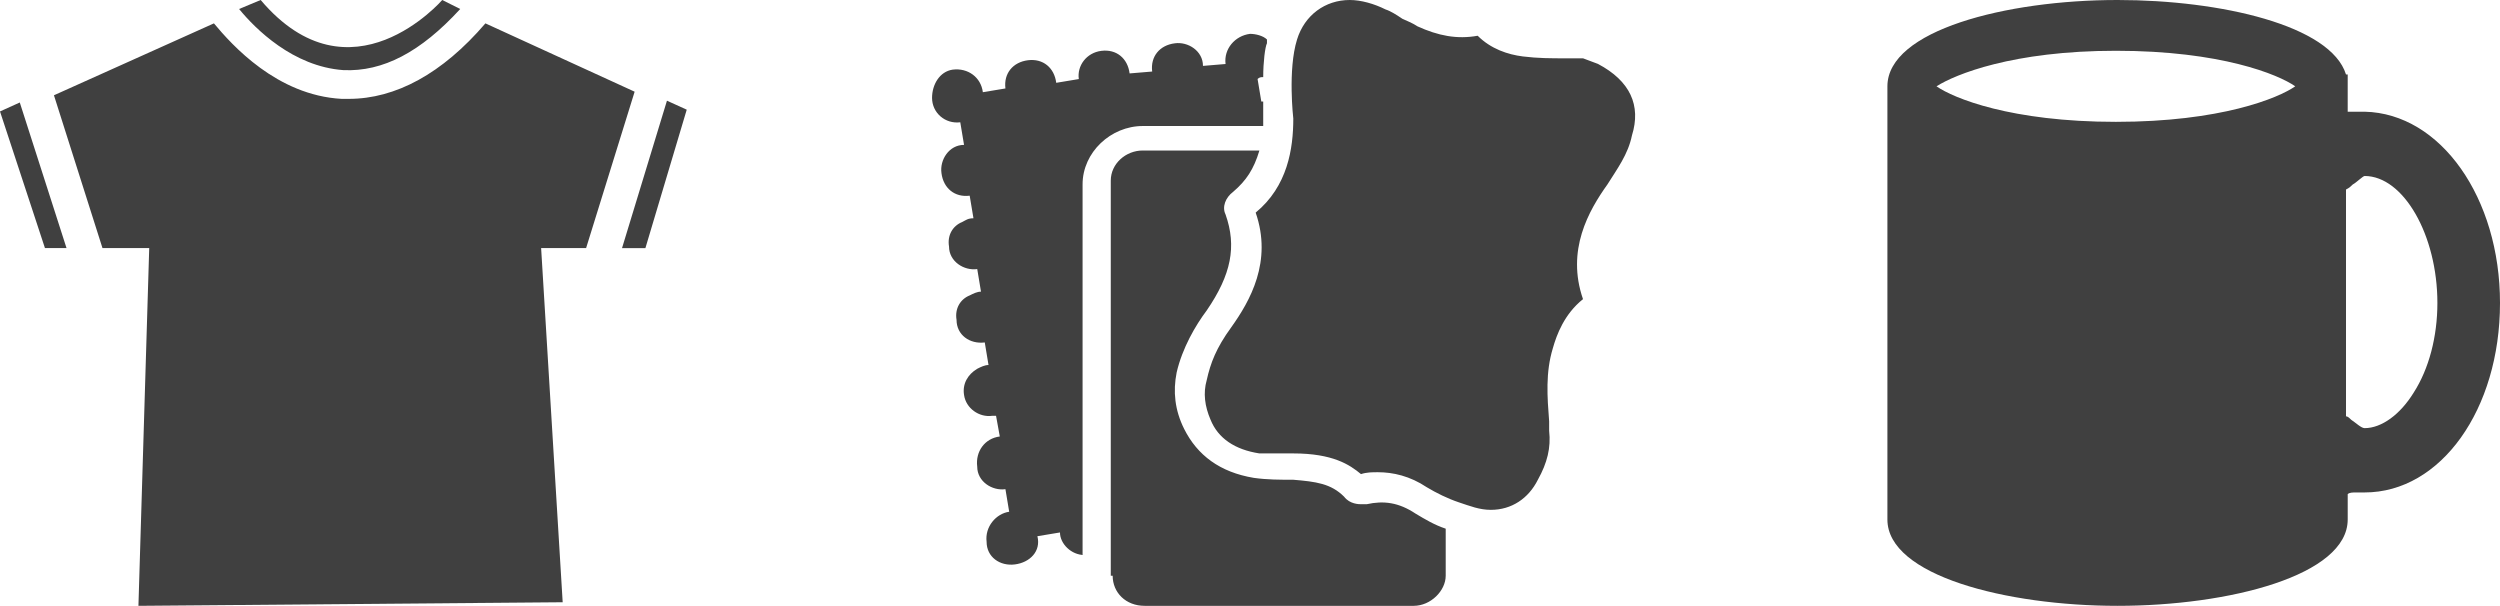
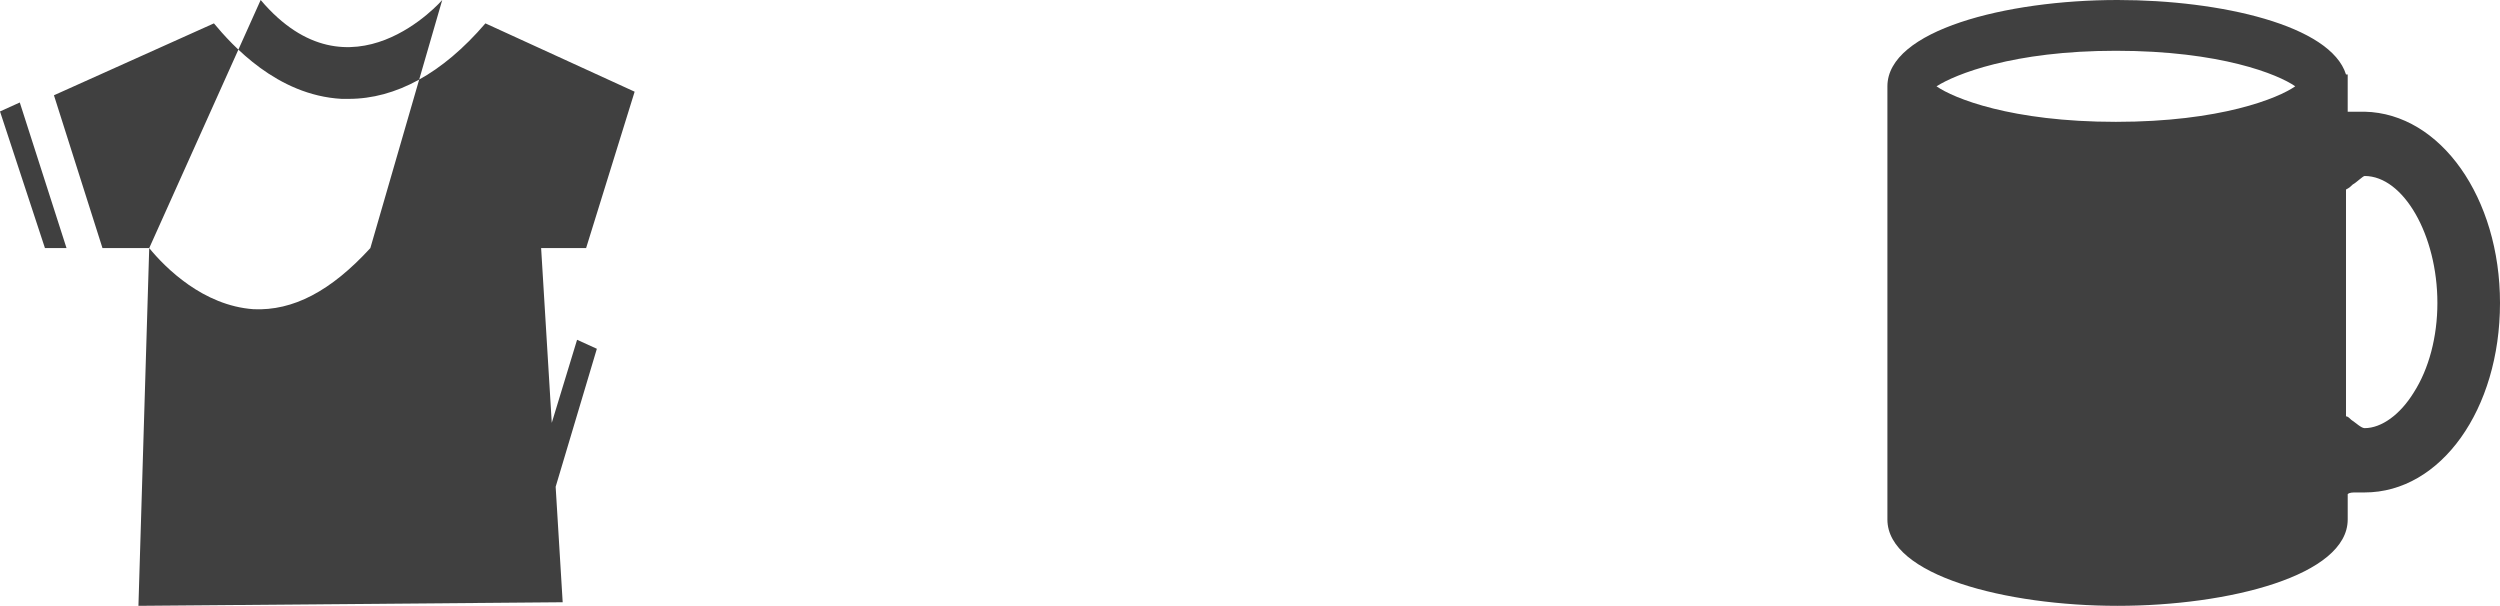
<svg xmlns="http://www.w3.org/2000/svg" xmlns:ns1="http://sodipodi.sourceforge.net/DTD/sodipodi-0.dtd" xmlns:ns2="http://www.inkscape.org/namespaces/inkscape" width="107.29" height="26" viewBox="0 0 107.29 26" version="1.1" id="svg48" ns1:docname="ViewAllProducts_NoText_Cropped.svg" ns2:version="0.92.3 (2405546, 2018-03-11)">
  <ns1:namedview pagecolor="#ffffff" bordercolor="#666666" borderopacity="1" objecttolerance="10" gridtolerance="10" guidetolerance="10" ns2:pageopacity="0" ns2:pageshadow="2" ns2:window-width="1001" ns2:window-height="813" id="namedview50" showgrid="false" ns2:zoom="4" ns2:cx="54" ns2:cy="31.663997" ns2:window-x="755" ns2:window-y="98" ns2:window-maximized="0" ns2:current-layer="svg48" fit-margin-top="0" fit-margin-left="0" fit-margin-right="0" fit-margin-bottom="0" />
  <title id="title32">ViewAllProducts_NoText</title>
  <desc id="desc34">Created with Sketch.</desc>
  <defs id="defs36" />
  <path style="fill:#404040;fill-rule:nonzero;stroke:none;stroke-width:1" d="m 107.29,13 c 0,4.575 -2.542,8.134 -5.81,8.134 -0.145,0 -0.291,0 -0.363,0 -0.145,0 -0.29,0 -0.363,0.073 v 1.089 C 100.754,24.693 95.67,26 90.877,26 86.084,26 81,24.693 81,22.296 V 3.704 C 81,1.307 86.084,0 90.877,0 c 4.43,0 9.151,1.089 9.804,3.196 h 0.073 v 1.598 c 0.145,0 0.29,0 0.363,0 0.145,0 0.29,0 0.363,0 C 104.749,4.866 107.29,8.497 107.29,13 Z M 98.503,3.704 c -0.726,-0.508 -3.196,-1.525 -7.698,-1.525 -4.43,0 -6.899,1.017 -7.698,1.525 0.726,0.508 3.196,1.525 7.698,1.525 4.503,0 6.972,-1.017 7.698,-1.525 z M 104.603,13 c 0,-2.905 -1.453,-5.447 -3.123,-5.447 -0.073,0 -0.363,0.291 -0.508,0.363 -0.073,0.073 -0.145,0.145 -0.291,0.218 v 9.732 c 0.073,0 0.145,0.073 0.218,0.145 0.218,0.145 0.436,0.363 0.581,0.363 0.726,0 1.525,-0.581 2.106,-1.525 0.654,-1.017 1.017,-2.397 1.017,-3.849 z" id="Shape" ns2:connector-curvature="0" />
-   <path style="fill:#404040;fill-rule:nonzero;stroke:none;stroke-width:1" d="m 46.54,23.82 c -0.565,0 -1.05,-0.484 -1.05,-0.969 0,0 0,0 0,0 l -0.969,0.161 c 0.161,0.646 -0.323,1.13 -0.969,1.211 -0.646,0.081 -1.211,-0.323 -1.211,-0.969 -0.081,-0.646 0.404,-1.211 0.969,-1.292 l -0.161,-0.969 c -0.565,0.081 -1.211,-0.323 -1.211,-0.969 -0.081,-0.646 0.323,-1.211 0.969,-1.292 l -0.161,-0.888 c 0,0 -0.081,0 -0.161,0 -0.565,0.081 -1.13,-0.323 -1.211,-0.888 -0.081,-0.484 0.161,-0.888 0.565,-1.13 0.161,-0.081 0.323,-0.161 0.484,-0.161 l -0.161,-0.969 c -0.646,0.081 -1.211,-0.323 -1.211,-0.969 -0.081,-0.484 0.161,-0.888 0.565,-1.05 0.161,-0.081 0.323,-0.161 0.484,-0.161 l -0.161,-0.969 c -0.565,0.081 -1.211,-0.323 -1.211,-0.969 -0.081,-0.484 0.161,-0.888 0.565,-1.05 0.161,-0.081 0.242,-0.161 0.484,-0.161 L 41.615,8.398 c -0.646,0.081 -1.13,-0.323 -1.211,-0.969 -0.081,-0.565 0.323,-1.211 0.969,-1.211 L 41.211,5.248 C 40.565,5.329 40,4.845 40,4.199 c 0,-0.565 0.323,-1.13 0.888,-1.211 0.646,-0.081 1.211,0.323 1.292,0.969 l 0.969,-0.161 c -0.081,-0.646 0.323,-1.13 0.969,-1.211 0.646,-0.081 1.13,0.323 1.211,0.969 l 0.969,-0.161 c -0.081,-0.565 0.323,-1.13 0.969,-1.211 0.646,-0.081 1.13,0.323 1.211,0.969 l 0.969,-0.081 c -0.081,-0.646 0.323,-1.13 0.969,-1.211 0.565,-0.081 1.211,0.323 1.211,0.969 l 0.969,-0.081 C 52.516,2.099 53,1.534 53.646,1.453 c 0.242,0 0.565,0.081 0.727,0.242 0,0 0,0.081 0,0.161 -0.081,0.161 -0.161,0.807 -0.161,1.453 -0.081,0 -0.161,0 -0.242,0.081 l 0.161,0.969 c 0,0 0.081,0 0.081,0 0,0.404 0,0.727 0,0.807 0,0.081 0,0.161 0,0.242 h -5.168 c -1.373,0 -2.584,1.13 -2.584,2.503 v 15.907 z m 1.211,0.888 C 47.752,25.435 48.317,26 49.124,26 h 11.547 c 0.727,0 1.373,-0.646 1.373,-1.292 v -2.019 c -0.484,-0.161 -0.888,-0.404 -1.292,-0.646 -0.727,-0.484 -1.373,-0.565 -2.099,-0.404 -0.081,0 -0.161,0 -0.242,0 -0.081,0 -0.484,0 -0.727,-0.323 -0.565,-0.565 -1.211,-0.646 -2.18,-0.727 -0.565,0 -1.13,0 -1.696,-0.081 -1.453,-0.242 -2.422,-0.969 -2.988,-2.099 -0.404,-0.807 -0.484,-1.615 -0.323,-2.422 0.242,-1.05 0.807,-2.019 1.292,-2.665 1.05,-1.534 1.292,-2.745 0.807,-4.118 -0.161,-0.323 0,-0.727 0.323,-0.969 0.565,-0.484 0.888,-0.969 1.13,-1.776 h -5.006 c -0.727,0 -1.373,0.565 -1.373,1.292 V 24.708 Z M 68.584,2.745 c 0,-0.081 0,-0.081 0,0 L 67.938,2.503 c -0.242,0 -0.484,0 -0.727,0 -0.646,0 -1.211,0 -1.857,-0.081 -0.646,-0.081 -1.373,-0.323 -1.938,-0.888 0,0 0,0 0,0 -0.888,0.161 -1.696,0 -2.584,-0.404 C 60.59,0.969 60.348,0.888 60.186,0.807 59.944,0.646 59.702,0.484 59.46,0.404 58.975,0.161 58.41,0 57.925,0 c -1.05,0 -1.938,0.646 -2.261,1.696 -0.404,1.292 -0.161,3.391 -0.161,3.391 0,1.292 -0.242,2.907 -1.615,4.037 0.727,2.099 -0.242,3.795 -1.05,4.925 -0.646,0.888 -0.888,1.534 -1.05,2.261 -0.161,0.565 -0.081,1.13 0.161,1.696 0.323,0.807 1.05,1.292 2.099,1.453 0.404,0 0.969,0 1.453,0 1.696,0 2.422,0.484 2.907,0.888 0.242,-0.081 0.484,-0.081 0.727,-0.081 0.646,0 1.373,0.161 2.099,0.646 0.404,0.242 0.888,0.484 1.373,0.646 0.484,0.161 0.888,0.323 1.373,0.323 0.888,0 1.615,-0.484 2.019,-1.292 0.404,-0.727 0.565,-1.373 0.484,-2.099 0,-0.161 0,-0.242 0,-0.404 -0.081,-1.05 -0.161,-2.099 0.161,-3.149 0.161,-0.565 0.484,-1.453 1.292,-2.099 -0.727,-2.099 0.242,-3.795 1.05,-4.925 0.404,-0.646 0.888,-1.292 1.05,-2.099 0.404,-1.292 -0.081,-2.342 -1.453,-3.068 z" id="path40" ns2:connector-curvature="0" />
-   <path style="fill:#404040;fill-rule:nonzero;stroke:none;stroke-width:1" d="m 0.849,4.398 2.006,6.249 H 1.929 L 0,4.783 Z m 5.555,6.249 H 4.398 L 2.315,4.089 9.181,1.003 c 0.772,0.926 2.7,3.086 5.478,3.24 0.077,0 0.154,0 0.309,0 2.006,0 4.012,-1.08 5.864,-3.24 l 6.404,2.932 -2.083,6.712 H 23.223 L 24.148,25.846 5.941,26 Z M 10.261,0.386 c 0.694,0.849 2.315,2.469 4.475,2.623 1.697,0.077 3.318,-0.772 5.015,-2.623 L 18.979,0 c 0,0 -3.935,4.552 -7.792,0 z m 18.362,3.935 0.849,0.386 -1.774,5.941 h -1.003 z" id="path42" ns2:connector-curvature="0" />
+   <path style="fill:#404040;fill-rule:nonzero;stroke:none;stroke-width:1" d="m 0.849,4.398 2.006,6.249 H 1.929 L 0,4.783 Z m 5.555,6.249 H 4.398 L 2.315,4.089 9.181,1.003 c 0.772,0.926 2.7,3.086 5.478,3.24 0.077,0 0.154,0 0.309,0 2.006,0 4.012,-1.08 5.864,-3.24 l 6.404,2.932 -2.083,6.712 H 23.223 L 24.148,25.846 5.941,26 Z c 0.694,0.849 2.315,2.469 4.475,2.623 1.697,0.077 3.318,-0.772 5.015,-2.623 L 18.979,0 c 0,0 -3.935,4.552 -7.792,0 z m 18.362,3.935 0.849,0.386 -1.774,5.941 h -1.003 z" id="path42" ns2:connector-curvature="0" />
</svg>